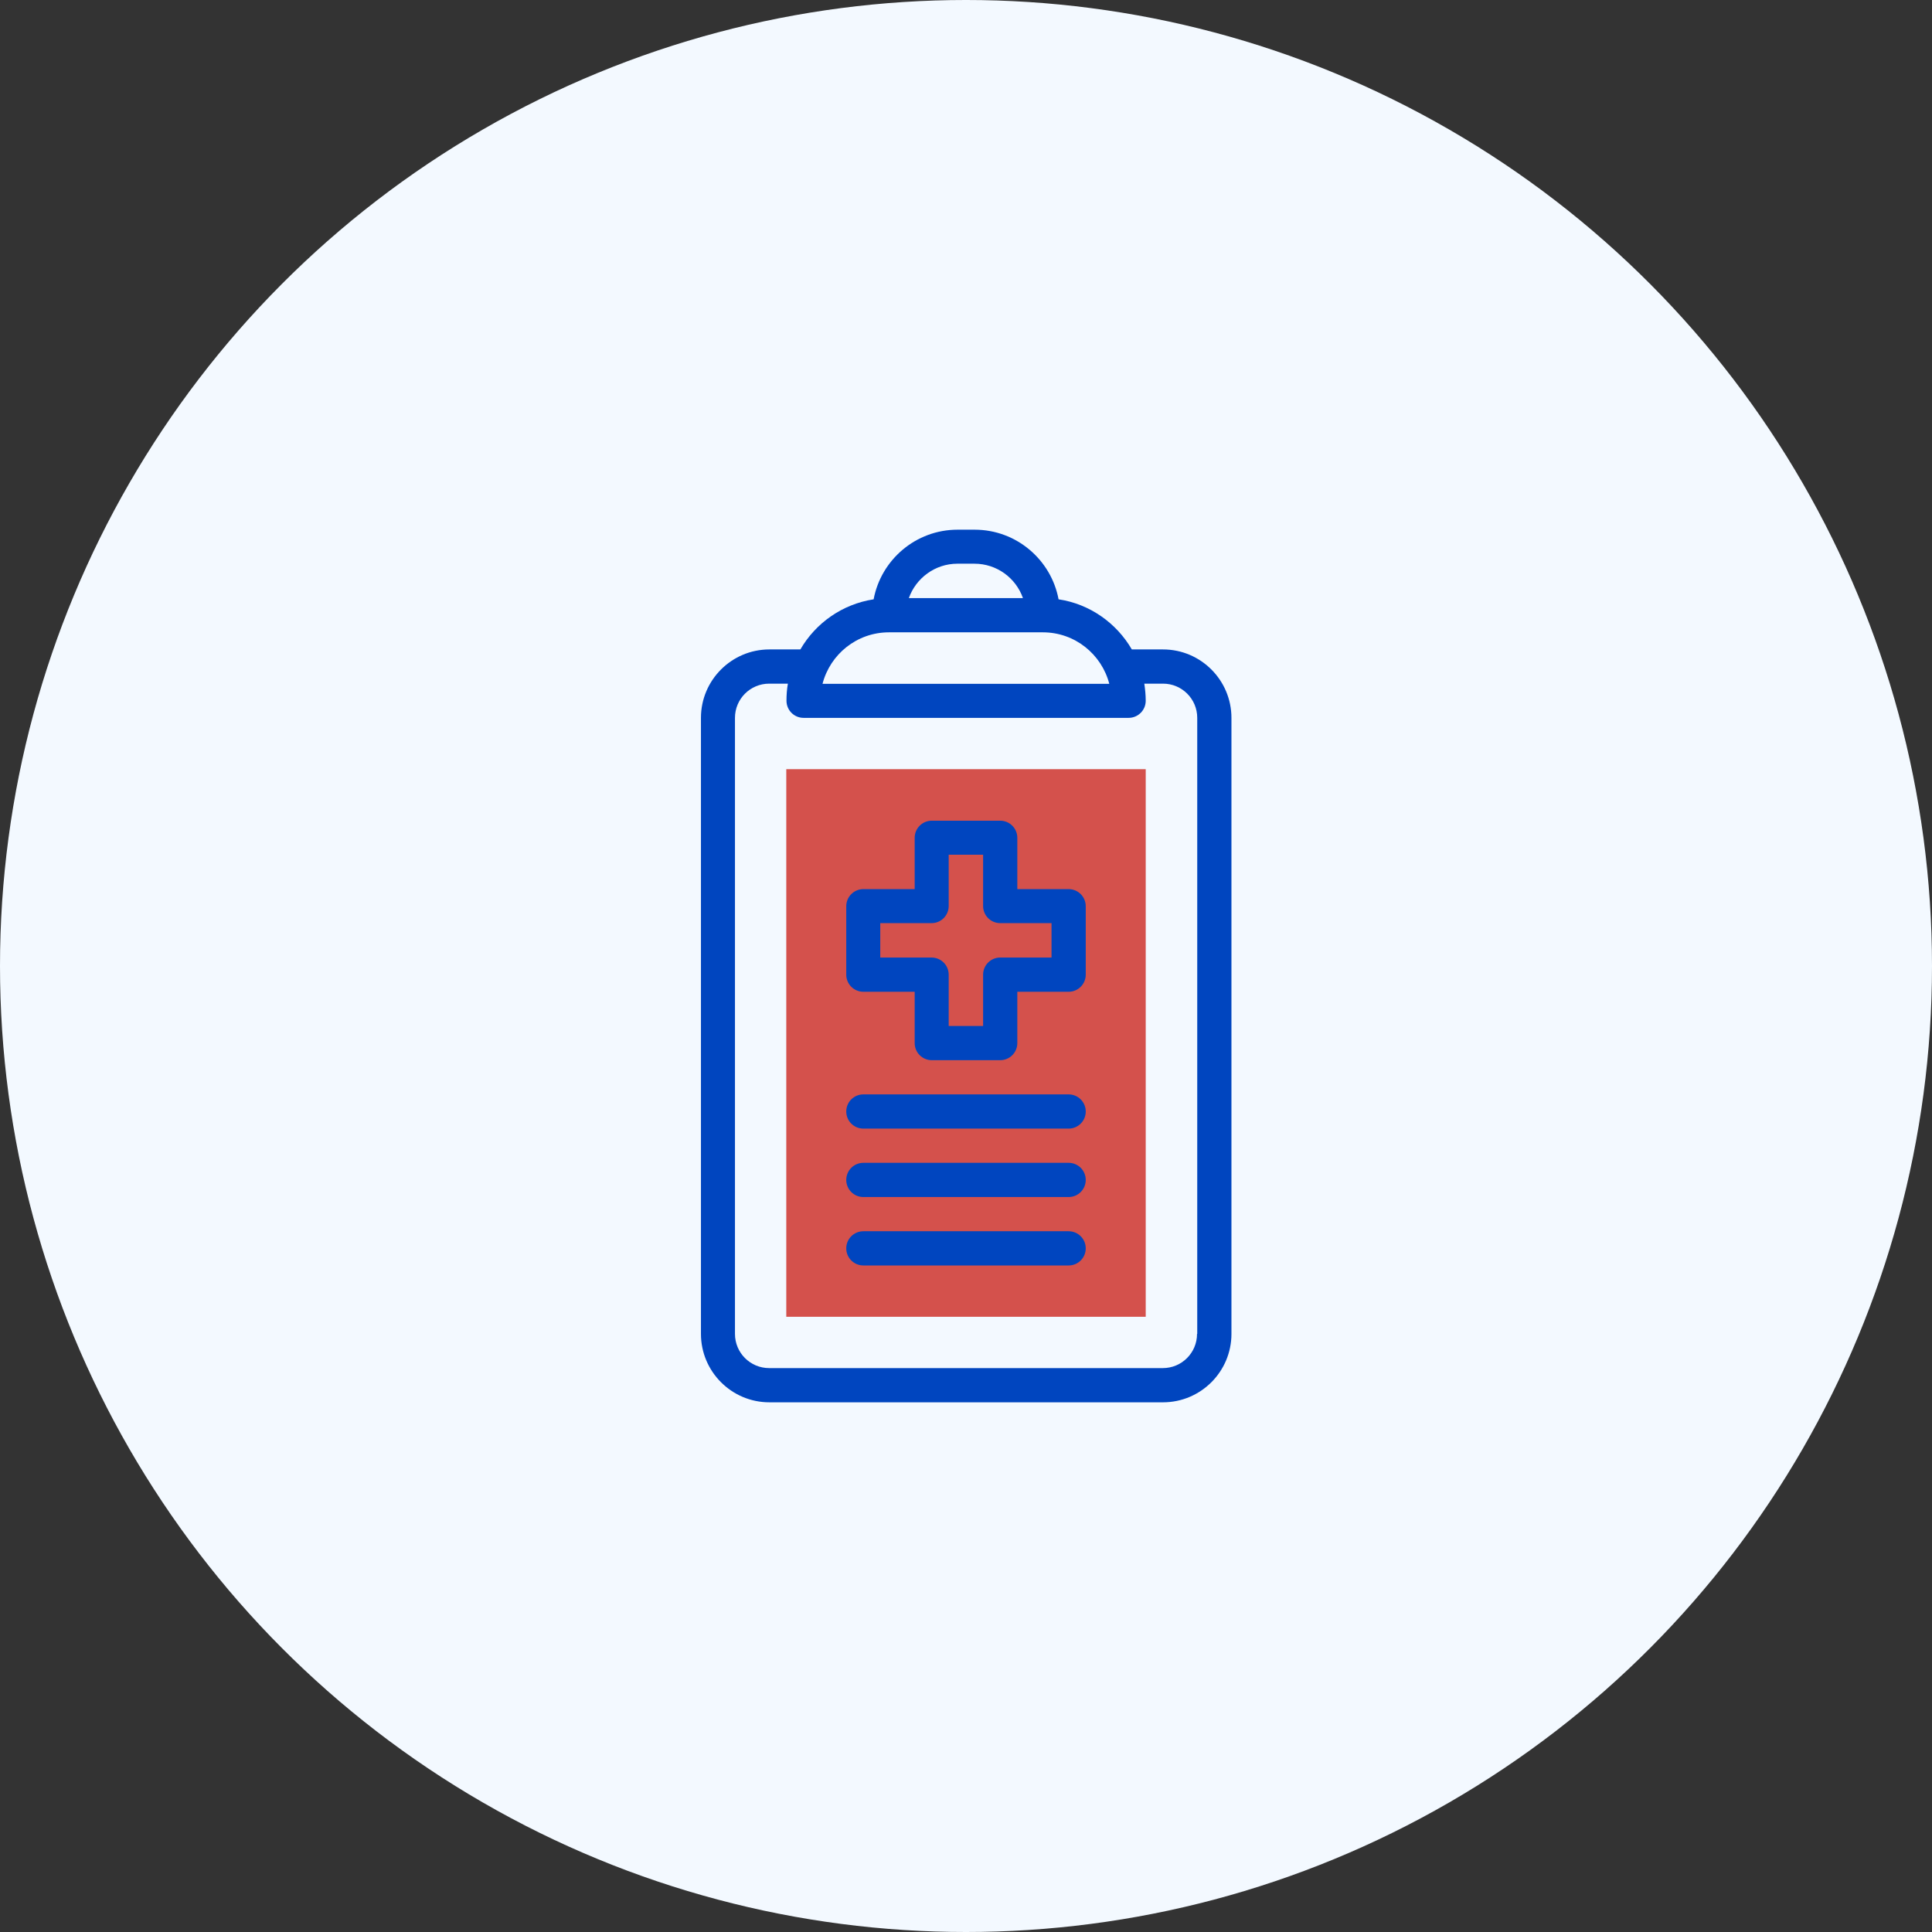
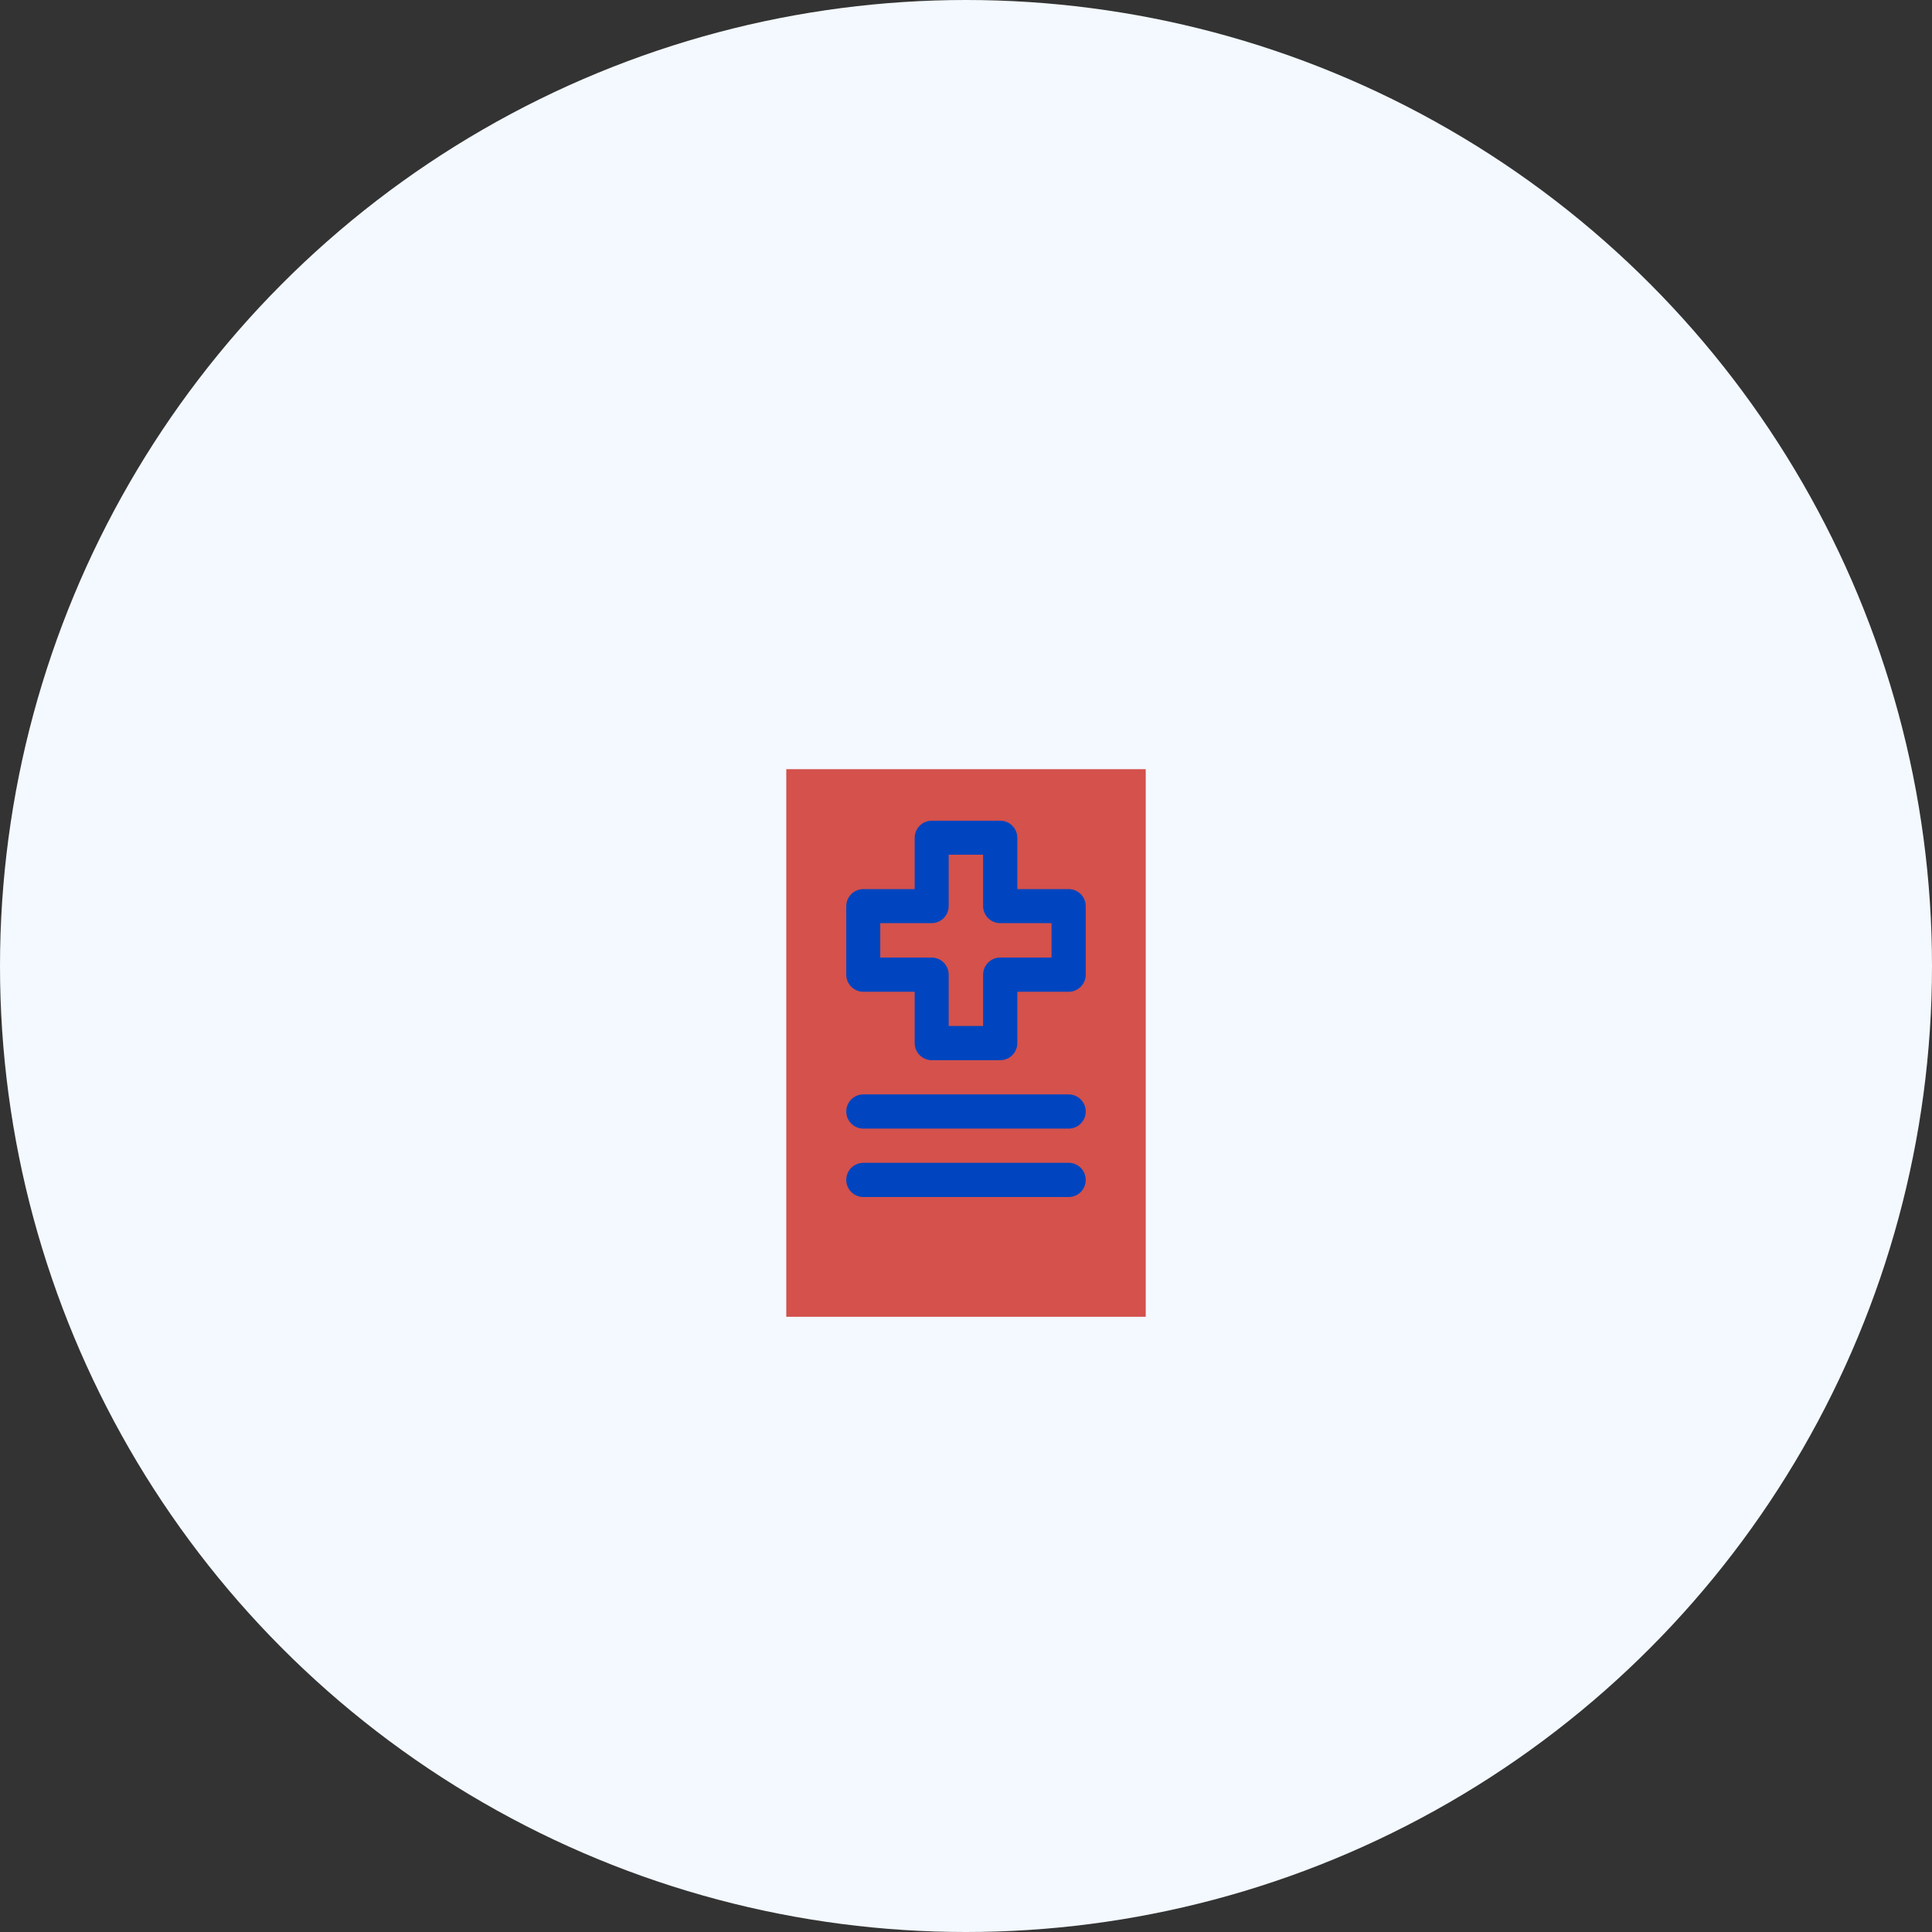
<svg xmlns="http://www.w3.org/2000/svg" width="96" height="96" viewBox="0 0 96 96">
  <rect x="0" y="0" width="96" height="96" fill="#333333" stroke="none" />
  <g id="a">
    <circle cx="48" cy="48" r="48" fill="#f3f9ff" stroke-width="0" />
  </g>
  <g id="b">
    <rect x="39.07" y="38.22" width="17.86" height="27.21" fill="#d4514c" stroke-width="0" />
-     <path d="M57.78,32.27h-1.54c-.76-1.31-2.09-2.26-3.64-2.49-.37-1.97-2.1-3.46-4.17-3.46h-.85c-2.07,0-3.8,1.49-4.17,3.46-1.56.24-2.88,1.18-3.64,2.49h-1.54c-1.87,0-3.4,1.52-3.4,3.4v30.61c0,1.87,1.52,3.4,3.4,3.4h19.56c1.87,0,3.4-1.52,3.4-3.4v-30.61c0-1.87-1.52-3.4-3.4-3.4h0ZM47.57,28.01h.85c1.11,0,2.06.71,2.41,1.71h-5.67c.35-.99,1.3-1.71,2.41-1.71h0ZM44.17,31.42h7.65c1.59,0,2.92,1.09,3.3,2.56h-14.25c.38-1.47,1.71-2.56,3.3-2.56h0ZM59.48,66.28c0,.94-.76,1.7-1.7,1.7h-19.56c-.94,0-1.7-.76-1.7-1.7v-30.61c0-.94.76-1.7,1.7-1.7h.93c-.05.28-.07.56-.07.85,0,.47.38.85.85.85h16.15c.47,0,.85-.38.85-.85,0-.29-.03-.58-.07-.85h.93c.94,0,1.7.76,1.7,1.7v30.61h0ZM59.48,66.28" fill="#0045bf" stroke-width="0" />
    <path d="M53.1,44.18h-2.55v-2.55c0-.47-.38-.85-.85-.85h-3.4c-.47,0-.85.38-.85.85v2.55h-2.55c-.47,0-.85.38-.85.85v3.4c0,.47.38.85.85.85h2.55v2.55c0,.47.38.85.85.85h3.4c.47,0,.85-.38.85-.85v-2.55h2.55c.47,0,.85-.38.85-.85v-3.4c0-.47-.38-.85-.85-.85h0ZM52.25,47.58h-2.55c-.47,0-.85.38-.85.85v2.55h-1.71v-2.55c0-.47-.38-.85-.85-.85h-2.55v-1.71h2.55c.47,0,.85-.38.85-.85v-2.55h1.71v2.55c0,.47.38.85.85.85h2.55v1.71ZM52.25,47.58" fill="#0045bf" stroke-width="0" />
    <path d="M53.1,54.38h-10.2c-.47,0-.85.38-.85.85s.38.85.85.85h10.2c.47,0,.85-.38.85-.85s-.38-.85-.85-.85h0ZM53.1,54.38" fill="#0045bf" stroke-width="0" />
    <path d="M53.1,57.78h-10.2c-.47,0-.85.38-.85.85s.38.85.85.85h10.2c.47,0,.85-.38.85-.85s-.38-.85-.85-.85h0ZM53.1,57.78" fill="#0045bf" stroke-width="0" />
-     <path d="M53.1,61.18h-10.2c-.47,0-.85.38-.85.85s.38.85.85.85h10.2c.47,0,.85-.38.85-.85s-.38-.85-.85-.85h0ZM53.1,61.18" fill="#0045bf" stroke-width="0" />
  </g>
</svg>